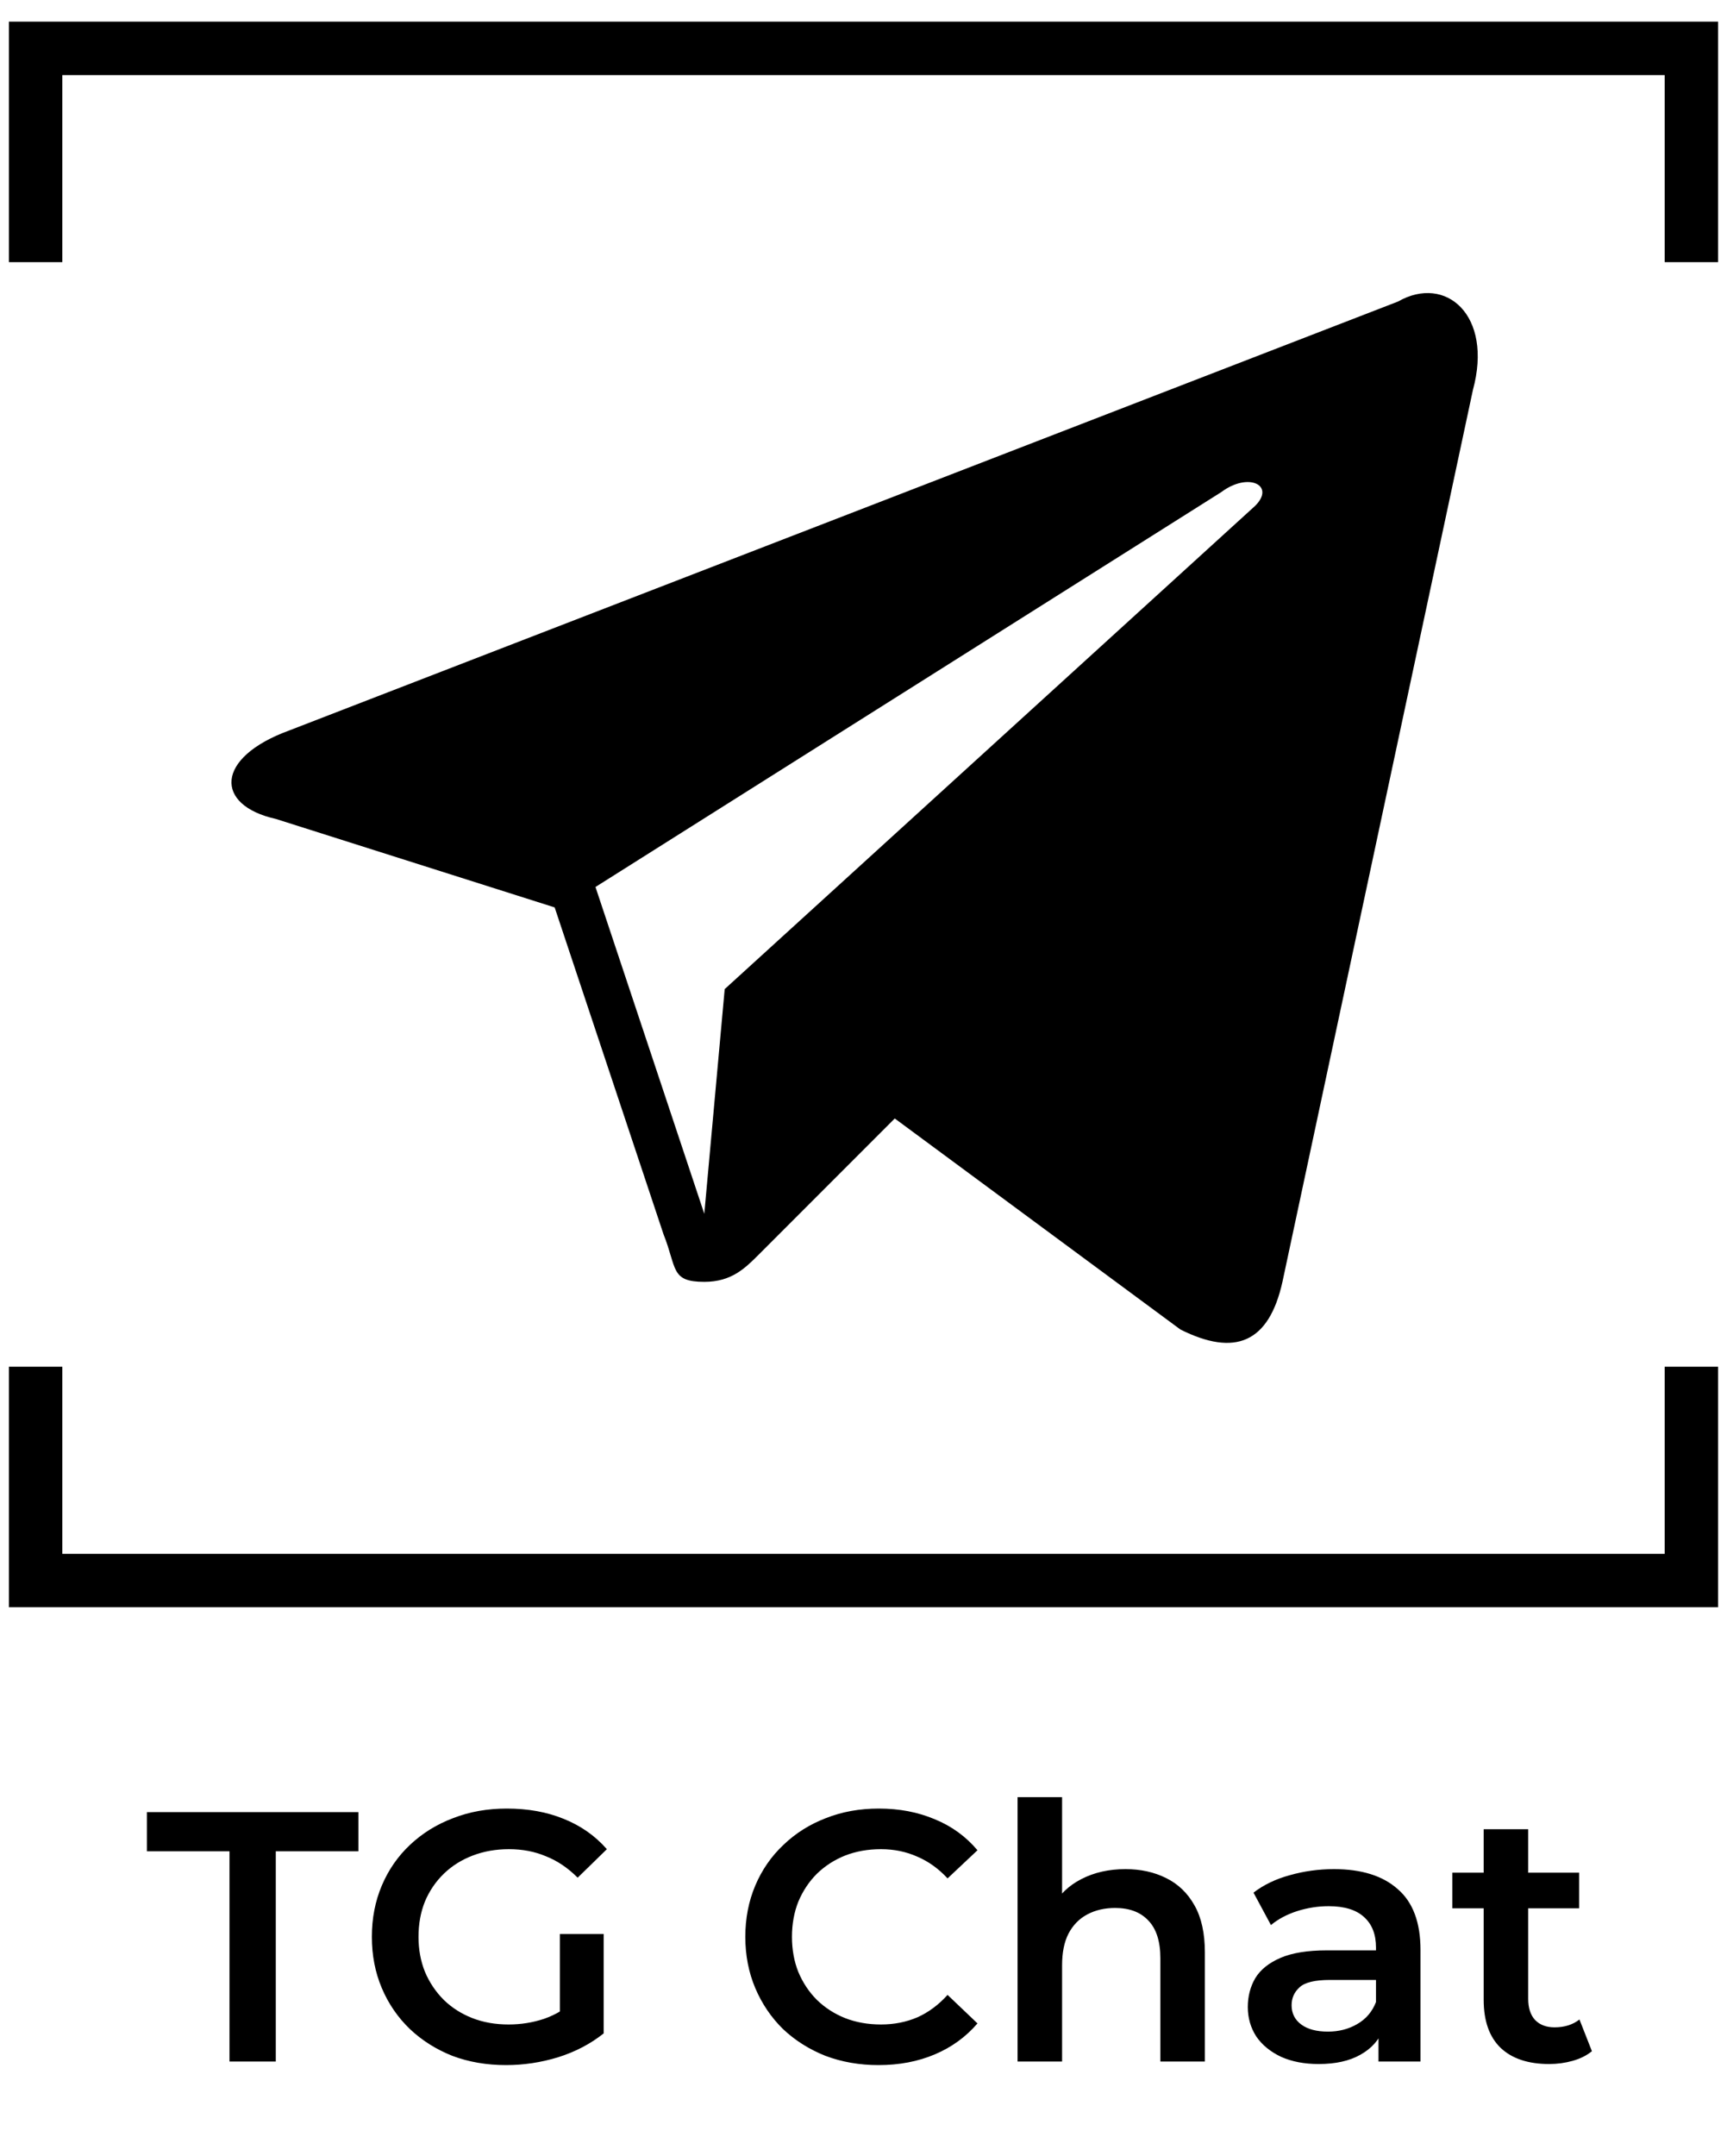
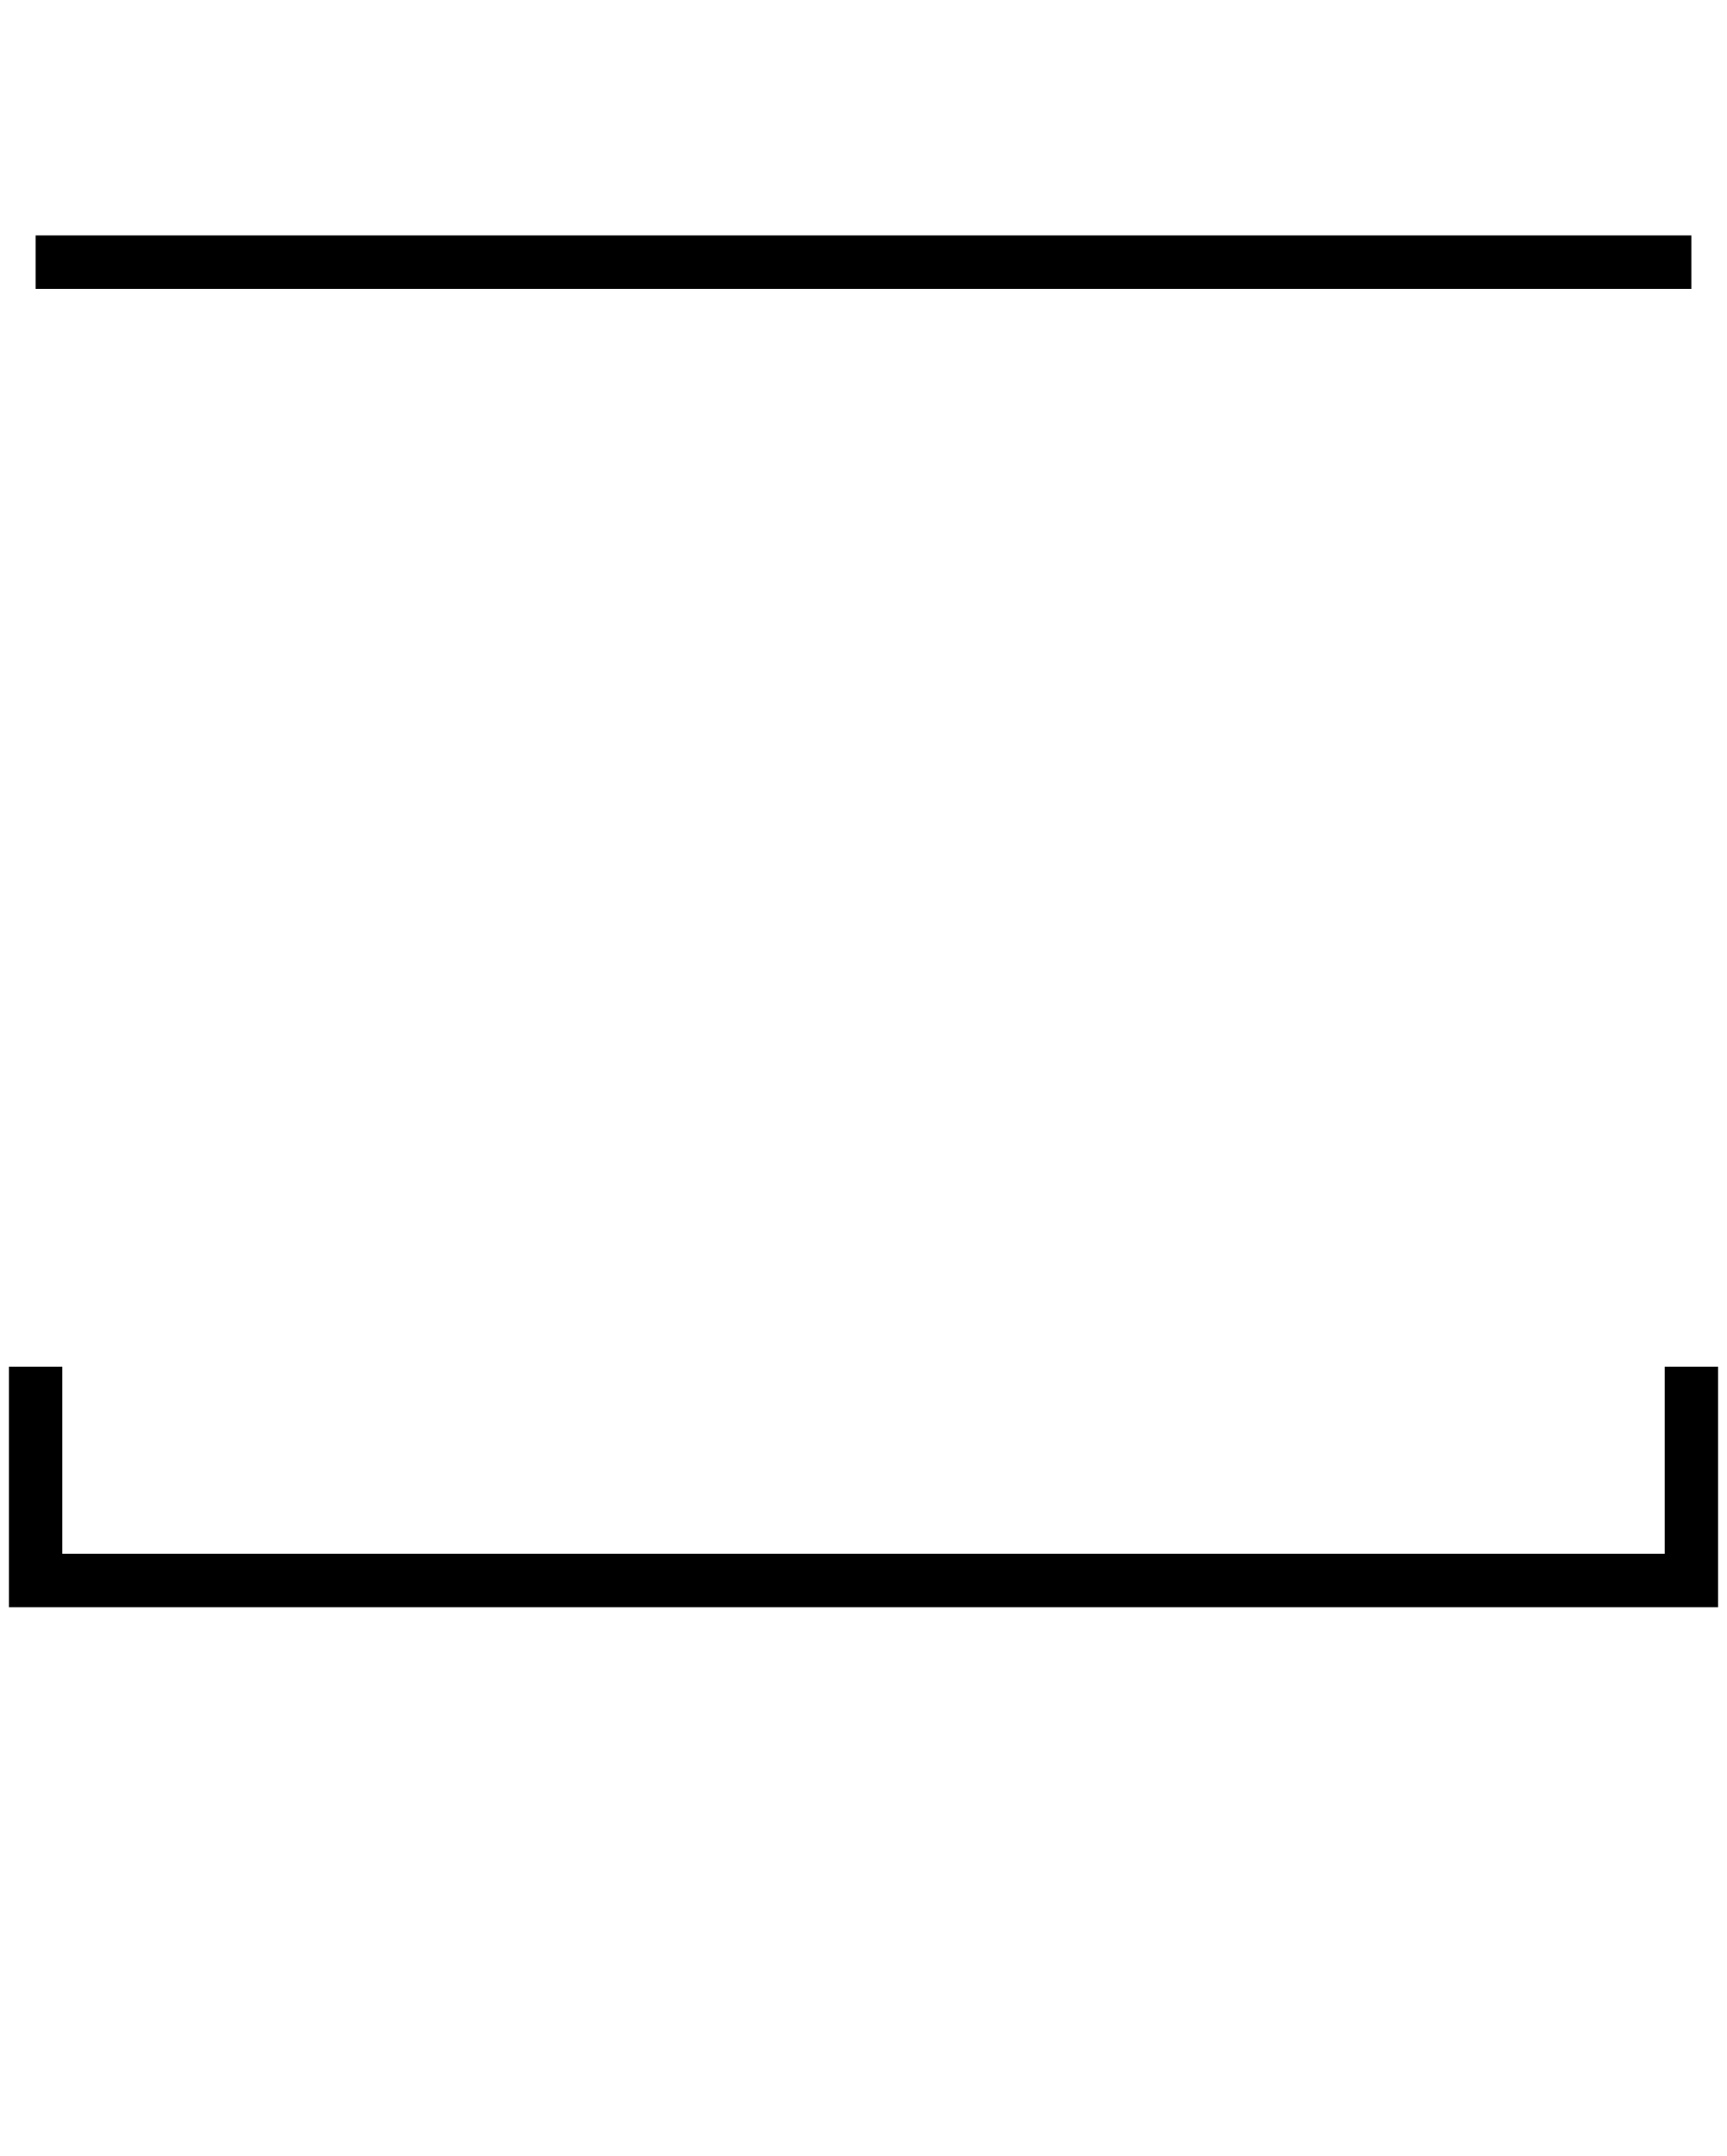
<svg xmlns="http://www.w3.org/2000/svg" width="97" height="121" viewBox="0 0 97 121" fill="none">
-   <path d="M2 14.715V2.715H95V14.715" stroke="black" stroke-width="3" />
+   <path d="M2 14.715H95V14.715" stroke="black" stroke-width="3" />
  <path d="M95 76.715L95 88.715L2 88.715L2 76.715" stroke="black" stroke-width="3" />
-   <path d="M78.525 16.924L16.254 40.998C12.052 42.527 12.052 45.202 15.49 45.966L31.154 50.934L37.266 69.276C38.03 71.187 37.648 71.951 39.558 71.951C41.086 71.951 41.85 71.187 42.614 70.422C42.996 70.04 46.435 66.601 50.255 62.78L66.3 74.626C69.356 76.154 71.267 75.39 72.031 71.951L82.728 21.892C83.874 17.689 81.199 15.396 78.525 16.924ZM70.503 28.388L40.704 55.519L39.558 68.13L33.446 49.787L68.592 27.624C70.121 26.478 71.649 27.242 70.503 28.388Z" fill="black" />
-   <path d="M12.89 115.715V103.915H8.25V101.715H20.13V103.915H15.49V115.715H12.89ZM28.426 115.915C27.332 115.915 26.326 115.742 25.406 115.395C24.499 115.035 23.706 114.535 23.026 113.895C22.346 113.242 21.819 112.475 21.446 111.595C21.073 110.715 20.886 109.755 20.886 108.715C20.886 107.675 21.073 106.715 21.446 105.835C21.819 104.955 22.346 104.195 23.026 103.555C23.719 102.902 24.526 102.402 25.446 102.055C26.366 101.695 27.372 101.515 28.466 101.515C29.652 101.515 30.719 101.708 31.666 102.095C32.626 102.482 33.432 103.048 34.086 103.795L32.446 105.395C31.899 104.848 31.306 104.448 30.666 104.195C30.039 103.928 29.346 103.795 28.586 103.795C27.852 103.795 27.172 103.915 26.546 104.155C25.919 104.395 25.379 104.735 24.926 105.175C24.473 105.615 24.119 106.135 23.866 106.735C23.626 107.335 23.506 107.995 23.506 108.715C23.506 109.422 23.626 110.075 23.866 110.675C24.119 111.275 24.473 111.802 24.926 112.255C25.379 112.695 25.913 113.035 26.526 113.275C27.139 113.515 27.819 113.635 28.566 113.635C29.259 113.635 29.926 113.528 30.566 113.315C31.219 113.088 31.839 112.715 32.426 112.195L33.906 114.135C33.172 114.722 32.319 115.168 31.346 115.475C30.386 115.768 29.413 115.915 28.426 115.915ZM31.446 113.795V108.555H33.906V114.135L31.446 113.795ZM49.342 115.915C48.276 115.915 47.282 115.742 46.362 115.395C45.456 115.035 44.662 114.535 43.982 113.895C43.316 113.242 42.796 112.475 42.422 111.595C42.049 110.715 41.862 109.755 41.862 108.715C41.862 107.675 42.049 106.715 42.422 105.835C42.796 104.955 43.322 104.195 44.002 103.555C44.682 102.902 45.476 102.402 46.382 102.055C47.289 101.695 48.282 101.515 49.362 101.515C50.509 101.515 51.556 101.715 52.502 102.115C53.449 102.502 54.249 103.082 54.902 103.855L53.222 105.435C52.716 104.888 52.149 104.482 51.522 104.215C50.896 103.935 50.216 103.795 49.482 103.795C48.749 103.795 48.076 103.915 47.462 104.155C46.862 104.395 46.336 104.735 45.882 105.175C45.442 105.615 45.096 106.135 44.842 106.735C44.602 107.335 44.482 107.995 44.482 108.715C44.482 109.435 44.602 110.095 44.842 110.695C45.096 111.295 45.442 111.815 45.882 112.255C46.336 112.695 46.862 113.035 47.462 113.275C48.076 113.515 48.749 113.635 49.482 113.635C50.216 113.635 50.896 113.502 51.522 113.235C52.149 112.955 52.716 112.535 53.222 111.975L54.902 113.575C54.249 114.335 53.449 114.915 52.502 115.315C51.556 115.715 50.502 115.915 49.342 115.915ZM63.214 104.915C64.067 104.915 64.827 105.082 65.494 105.415C66.174 105.748 66.707 106.262 67.094 106.955C67.48 107.635 67.674 108.515 67.674 109.595V115.715H65.174V109.915C65.174 108.968 64.947 108.262 64.494 107.795C64.054 107.328 63.434 107.095 62.634 107.095C62.047 107.095 61.527 107.215 61.074 107.455C60.62 107.695 60.267 108.055 60.014 108.535C59.774 109.002 59.654 109.595 59.654 110.315V115.715H57.154V100.875H59.654V107.915L59.114 107.035C59.487 106.355 60.027 105.835 60.734 105.475C61.454 105.102 62.28 104.915 63.214 104.915ZM77.425 115.715V113.555L77.285 113.095V109.315C77.285 108.582 77.065 108.015 76.625 107.615C76.185 107.202 75.518 106.995 74.625 106.995C74.025 106.995 73.432 107.088 72.845 107.275C72.272 107.462 71.785 107.722 71.385 108.055L70.405 106.235C70.978 105.795 71.658 105.468 72.445 105.255C73.245 105.028 74.072 104.915 74.925 104.915C76.472 104.915 77.665 105.288 78.505 106.035C79.358 106.768 79.785 107.908 79.785 109.455V115.715H77.425ZM74.065 115.855C73.265 115.855 72.565 115.722 71.965 115.455C71.365 115.175 70.898 114.795 70.565 114.315C70.245 113.822 70.085 113.268 70.085 112.655C70.085 112.055 70.225 111.515 70.505 111.035C70.798 110.555 71.272 110.175 71.925 109.895C72.578 109.615 73.445 109.475 74.525 109.475H77.625V111.135H74.705C73.852 111.135 73.278 111.275 72.985 111.555C72.692 111.822 72.545 112.155 72.545 112.555C72.545 113.008 72.725 113.368 73.085 113.635C73.445 113.902 73.945 114.035 74.585 114.035C75.198 114.035 75.745 113.895 76.225 113.615C76.718 113.335 77.072 112.922 77.285 112.375L77.705 113.875C77.465 114.502 77.032 114.988 76.405 115.335C75.792 115.682 75.012 115.855 74.065 115.855ZM87.013 115.855C85.84 115.855 84.933 115.555 84.293 114.955C83.653 114.342 83.334 113.442 83.334 112.255V102.675H85.834V112.195C85.834 112.702 85.96 113.095 86.213 113.375C86.48 113.655 86.847 113.795 87.314 113.795C87.874 113.795 88.34 113.648 88.713 113.355L89.413 115.135C89.12 115.375 88.76 115.555 88.334 115.675C87.907 115.795 87.467 115.855 87.013 115.855ZM81.573 107.115V105.115H88.694V107.115H81.573Z" fill="black" />
</svg>